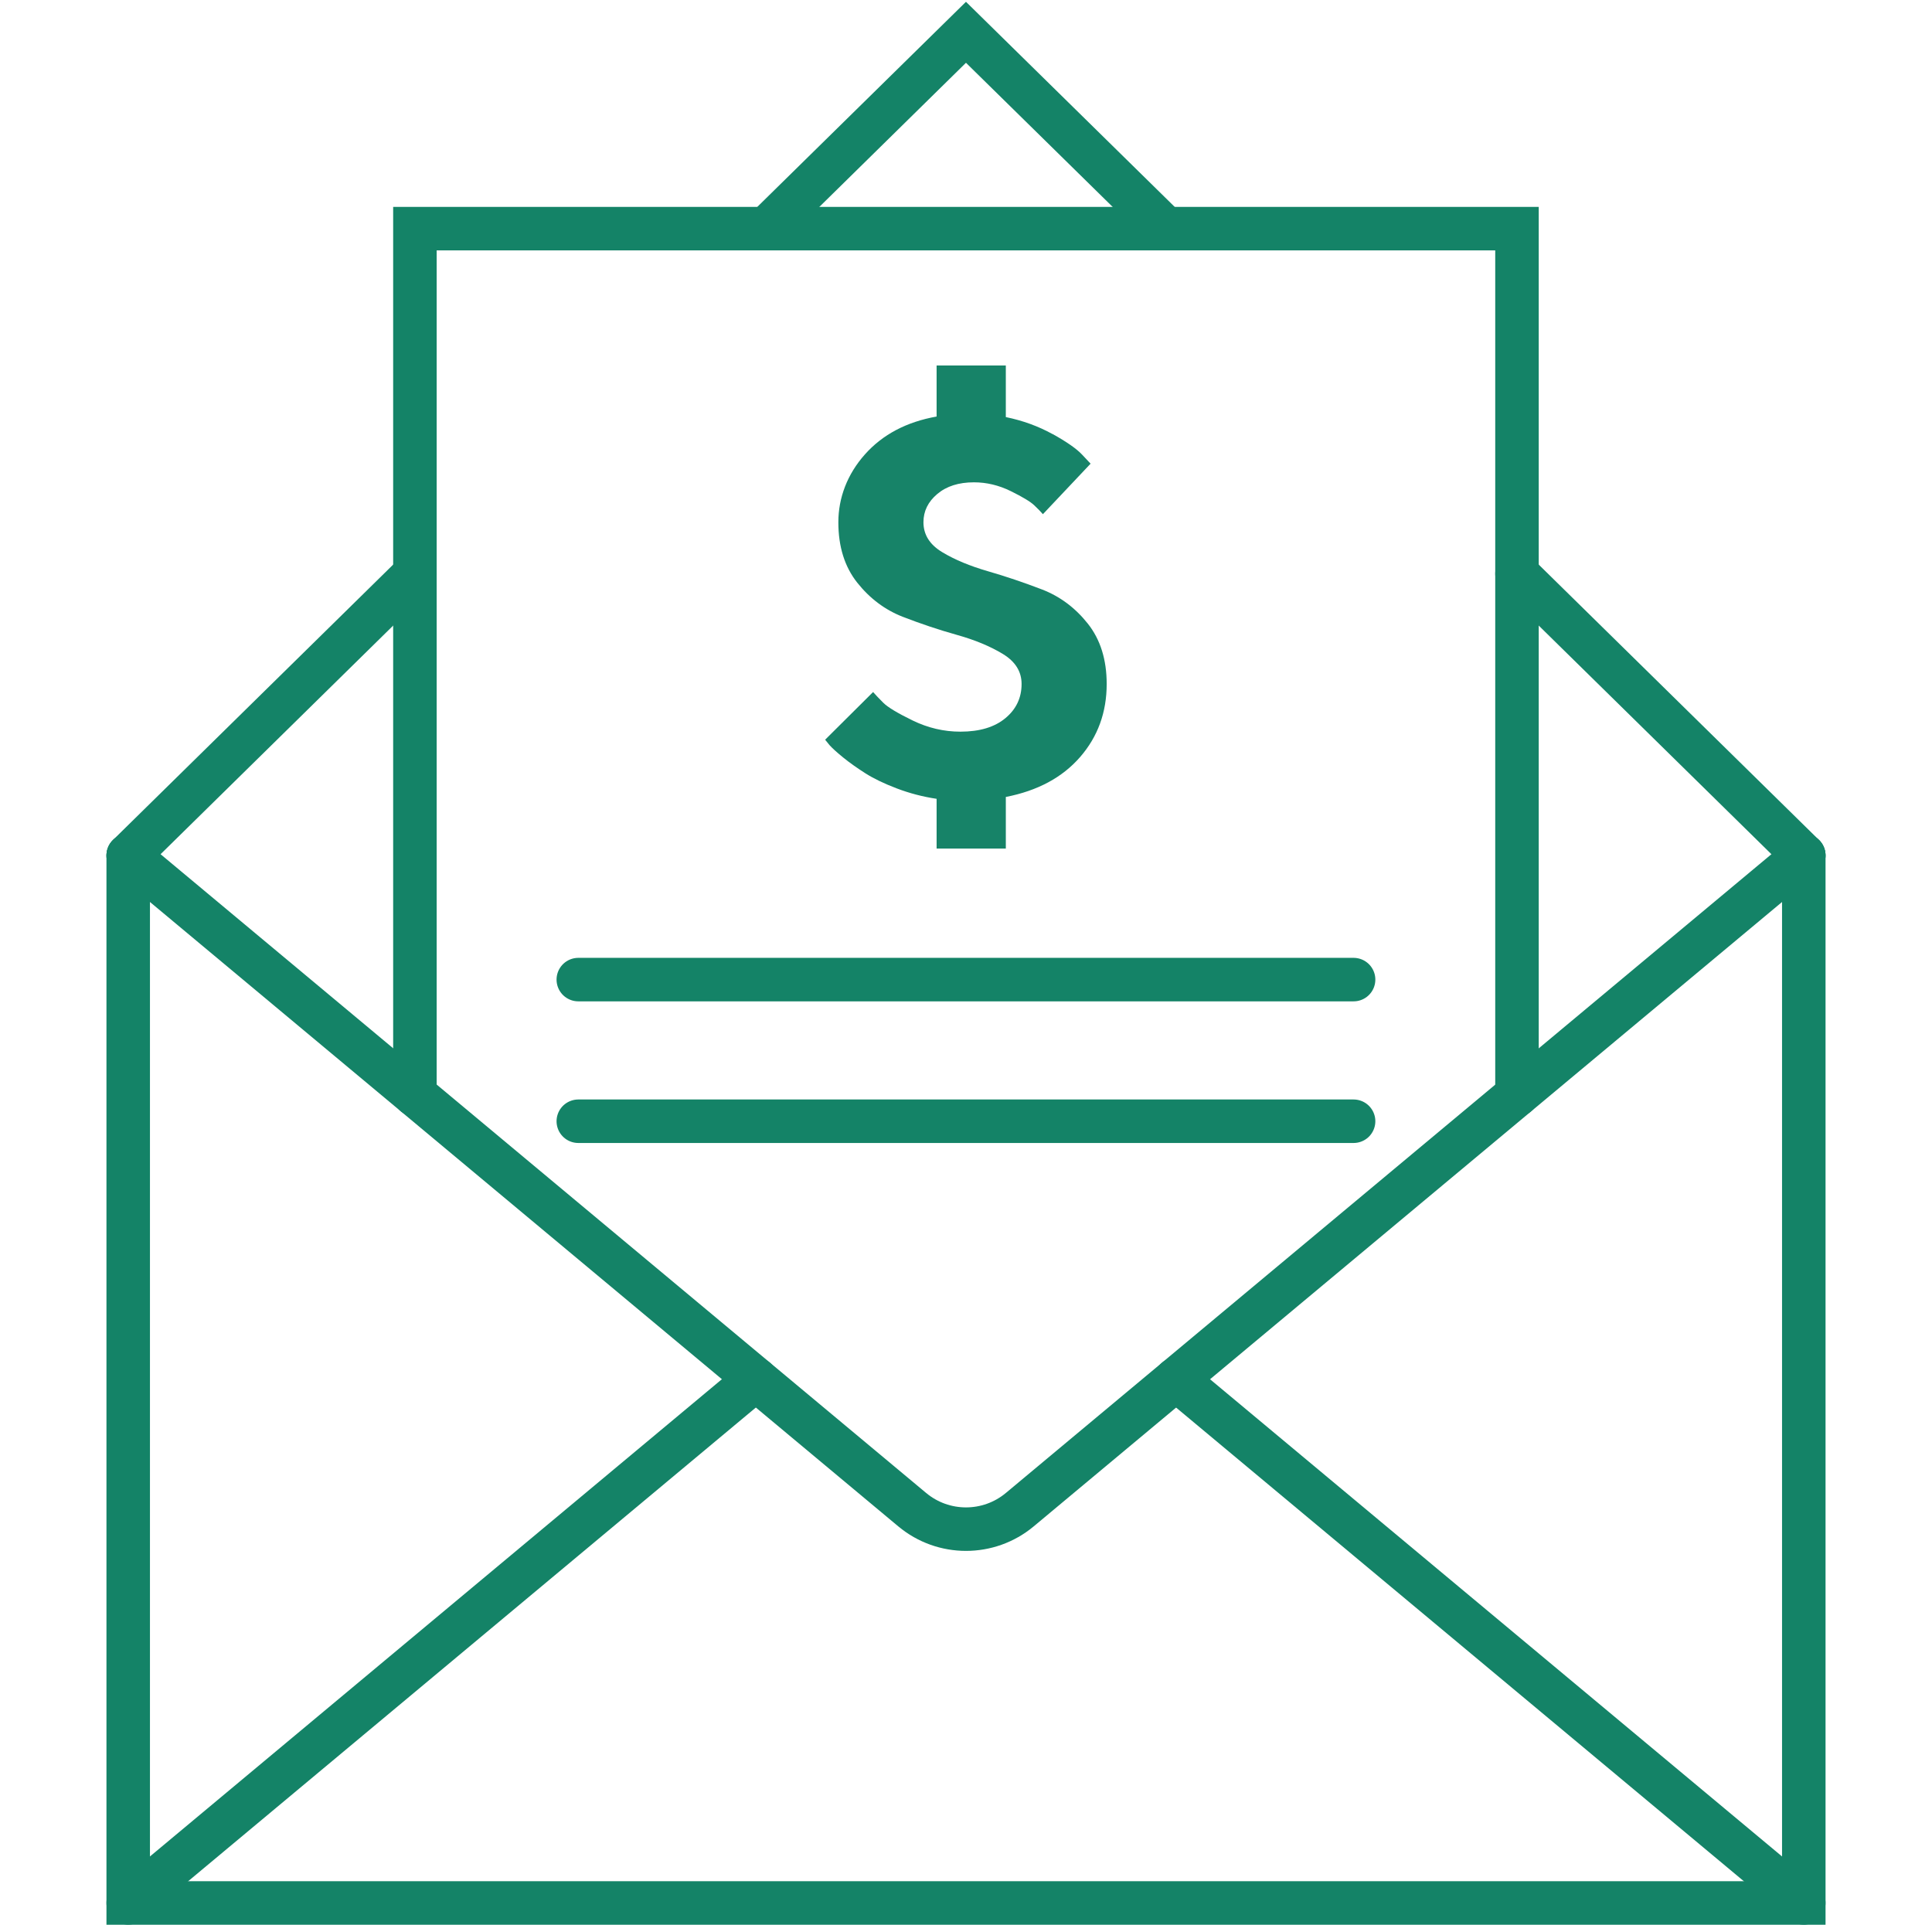
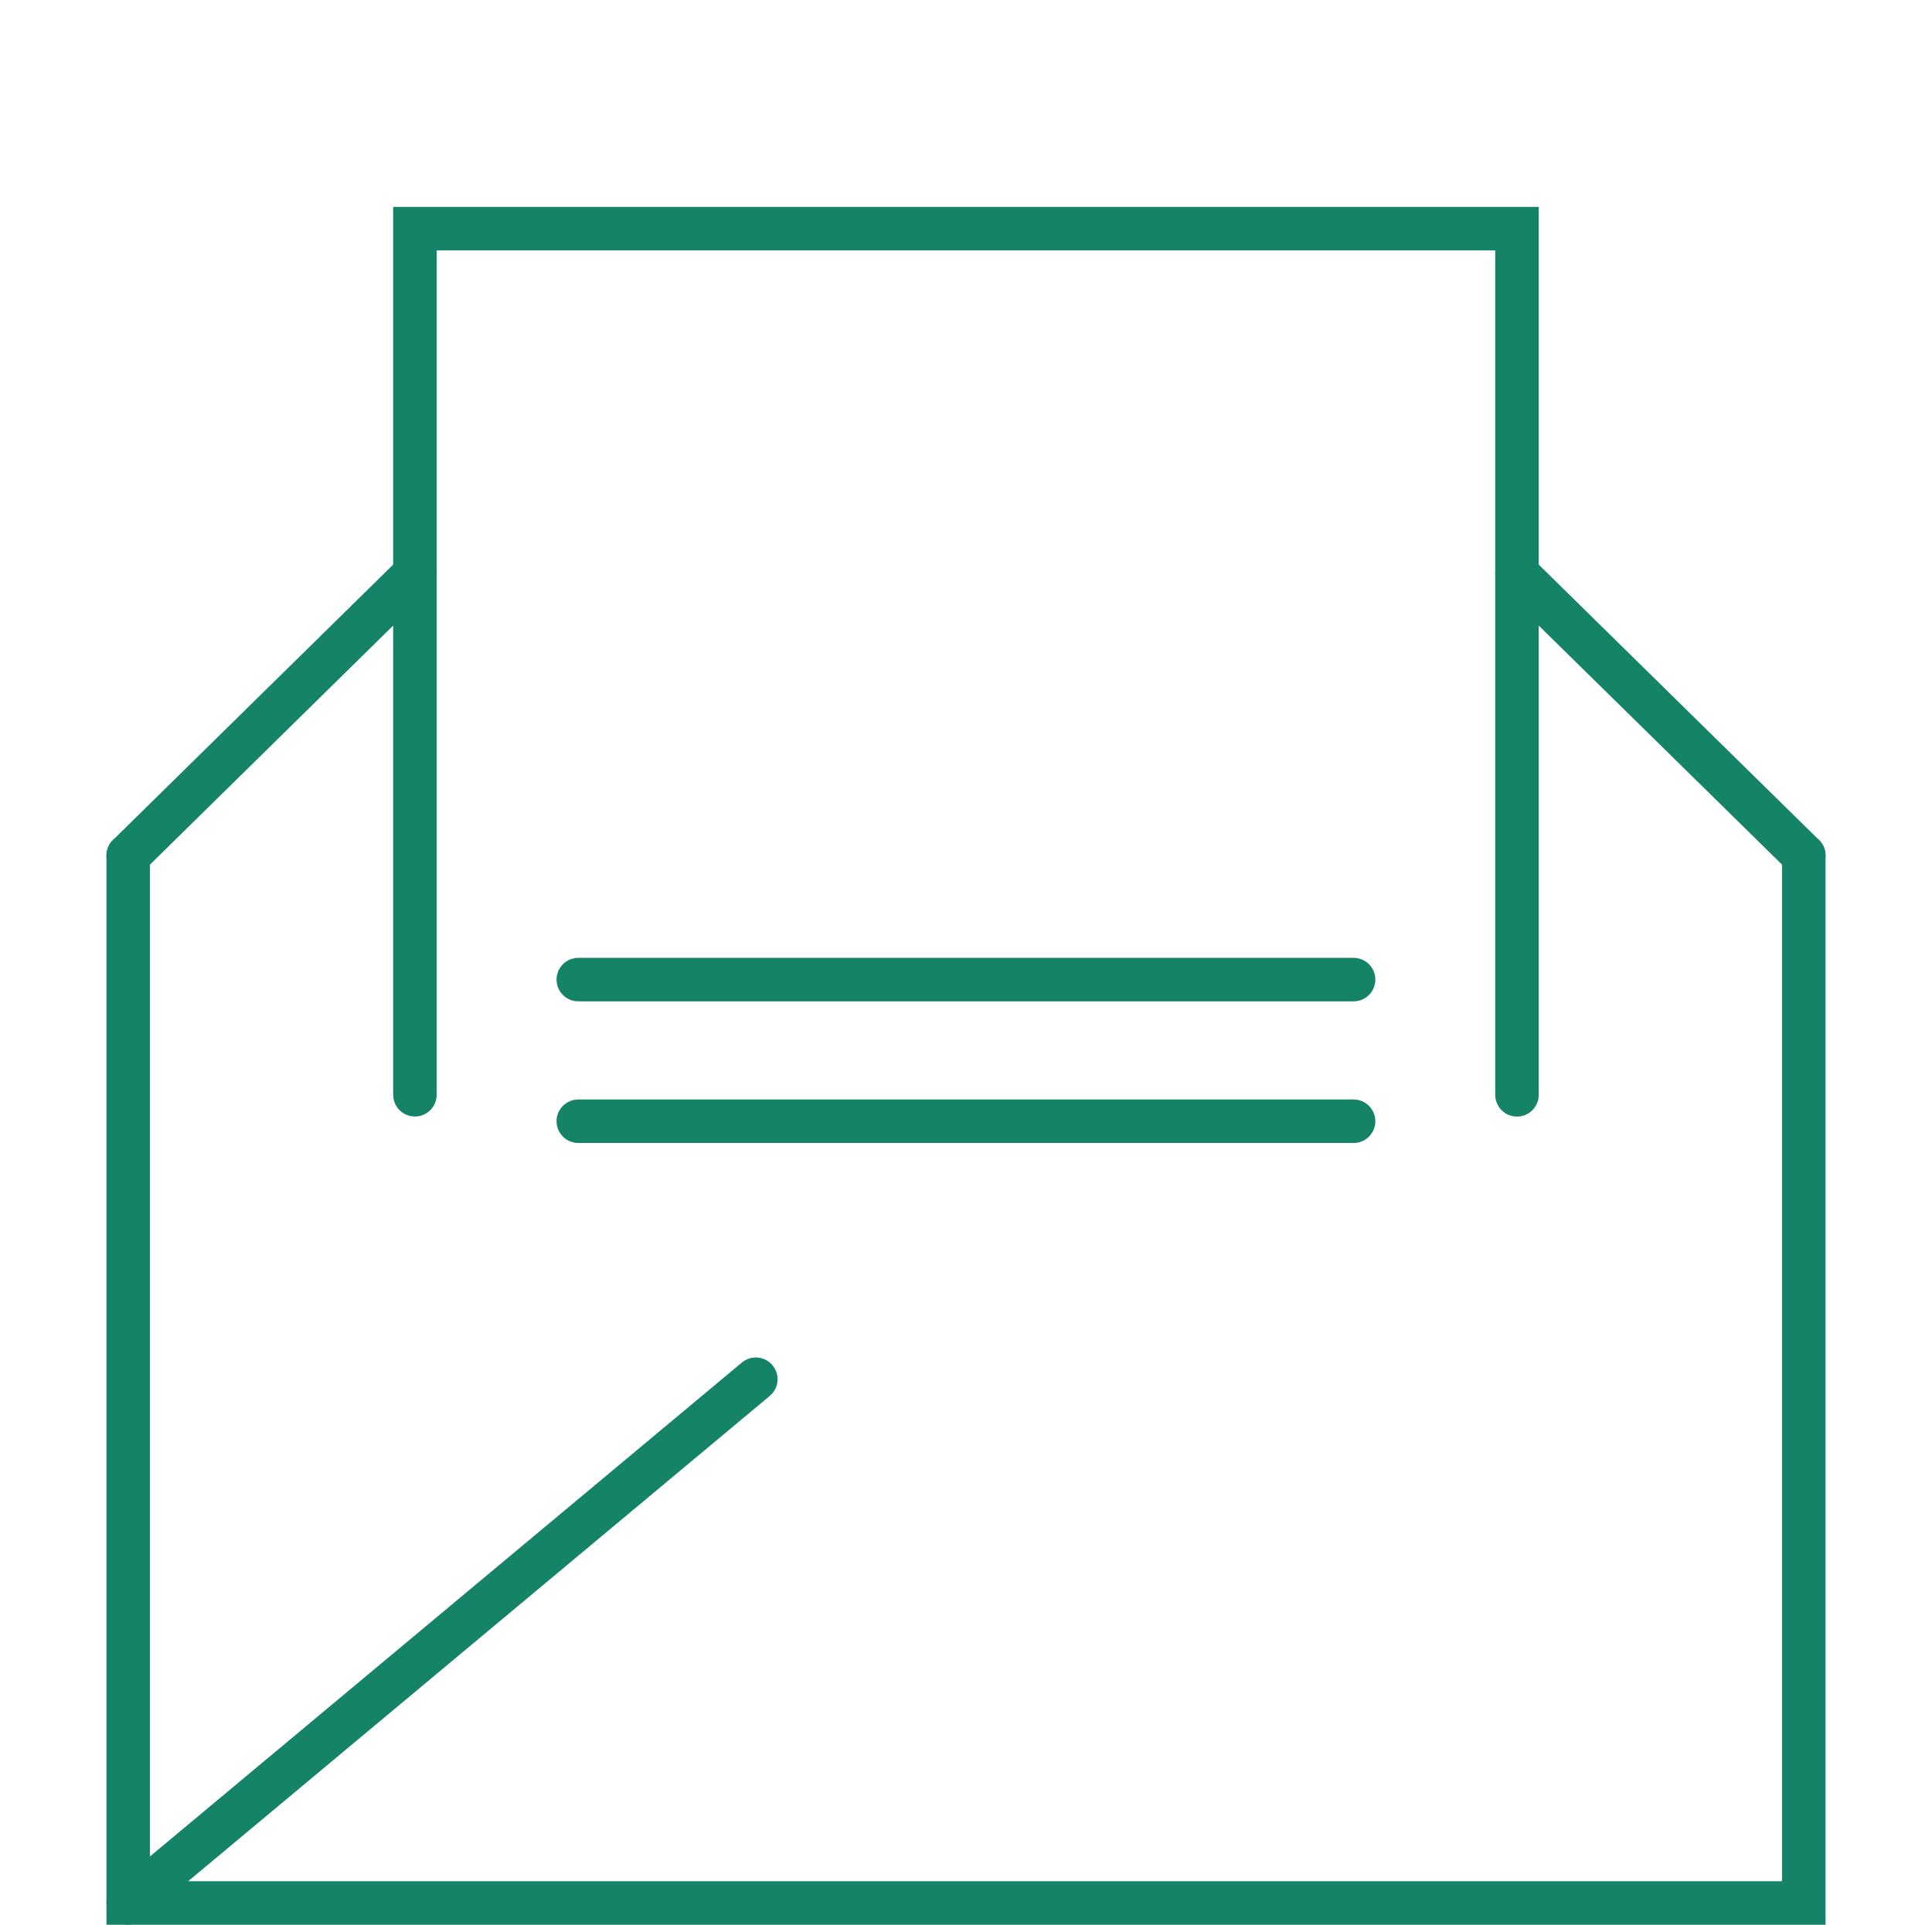
<svg xmlns="http://www.w3.org/2000/svg" id="Layer_48" data-name="Layer 48" viewBox="0 0 355.33 354">
  <defs>
    <style>
      .cls-1 {
        fill: #178368;
      }

      .cls-2 {
        fill: none;
        stroke: #148367;
        stroke-linecap: round;
        stroke-miterlimit: 10;
        stroke-width: 8px;
      }
    </style>
  </defs>
  <g>
    <g>
      <polyline class="cls-2" points="331.75 157.35 331.75 350 23.58 350 23.58 157.35" />
      <line class="cls-2" x1="331.75" y1="157.35" x2="279" y2="105.52" />
      <line class="cls-2" x1="76.31" y1="105.52" x2="23.58" y2="157.35" />
-       <polyline class="cls-2" points="140.92 42.05 177.66 5.94 214.41 42.05" />
-       <line class="cls-2" x1="331.75" y1="349.99" x2="216.3" y2="253.67" />
      <line class="cls-2" x1="139.01" y1="253.67" x2="23.58" y2="349.99" />
-       <path class="cls-2" d="m23.58,157.35l144.19,120.31c5.73,4.78,14.06,4.78,19.79,0l144.19-120.31" />
      <polyline class="cls-2" points="76.31 201.35 76.31 105.52 76.31 42.05 140.92 42.05 214.41 42.05 279 42.05 279 105.52 279 201.36" />
    </g>
    <line class="cls-2" x1="106.36" y1="180.17" x2="248.95" y2="180.17" />
    <line class="cls-2" x1="106.36" y1="206.22" x2="248.95" y2="206.22" />
  </g>
-   <path class="cls-1" d="m193.58,79.82c2.61,1.45,4.42,2.71,5.43,3.79l1.57,1.67-8.77,9.29c-.38-.44-.91-.99-1.6-1.64-.68-.65-2.12-1.52-4.31-2.6s-4.45-1.62-6.77-1.62c-2.8,0-5.04.71-6.74,2.14s-2.55,3.16-2.55,5.2c0,2.29,1.15,4.12,3.46,5.51s5.1,2.55,8.39,3.5,6.59,2.07,9.91,3.34c3.32,1.27,6.14,3.37,8.46,6.29s3.48,6.63,3.48,11.11c0,5.21-1.63,9.69-4.89,13.44s-7.81,6.2-13.66,7.34v9.49h-12.73v-9.15c-2.54-.38-4.98-1.02-7.32-1.91s-4.27-1.82-5.79-2.79-2.88-1.93-4.05-2.88-2.02-1.72-2.53-2.29l-.81-1,8.82-8.77c.44.51,1.07,1.17,1.88,1.98s2.61,1.9,5.41,3.26,5.72,2.05,8.77,2.05c3.53,0,6.28-.83,8.27-2.48s2.98-3.75,2.98-6.29c0-2.29-1.15-4.13-3.46-5.53s-5.12-2.57-8.44-3.5-6.63-2.04-9.91-3.31-6.09-3.37-8.41-6.29-3.48-6.63-3.48-11.11,1.63-8.83,4.89-12.49,7.65-5.97,13.18-6.96v-9.39h12.73v9.49c3.11.64,5.97,1.68,8.58,3.12Z" />
</svg>